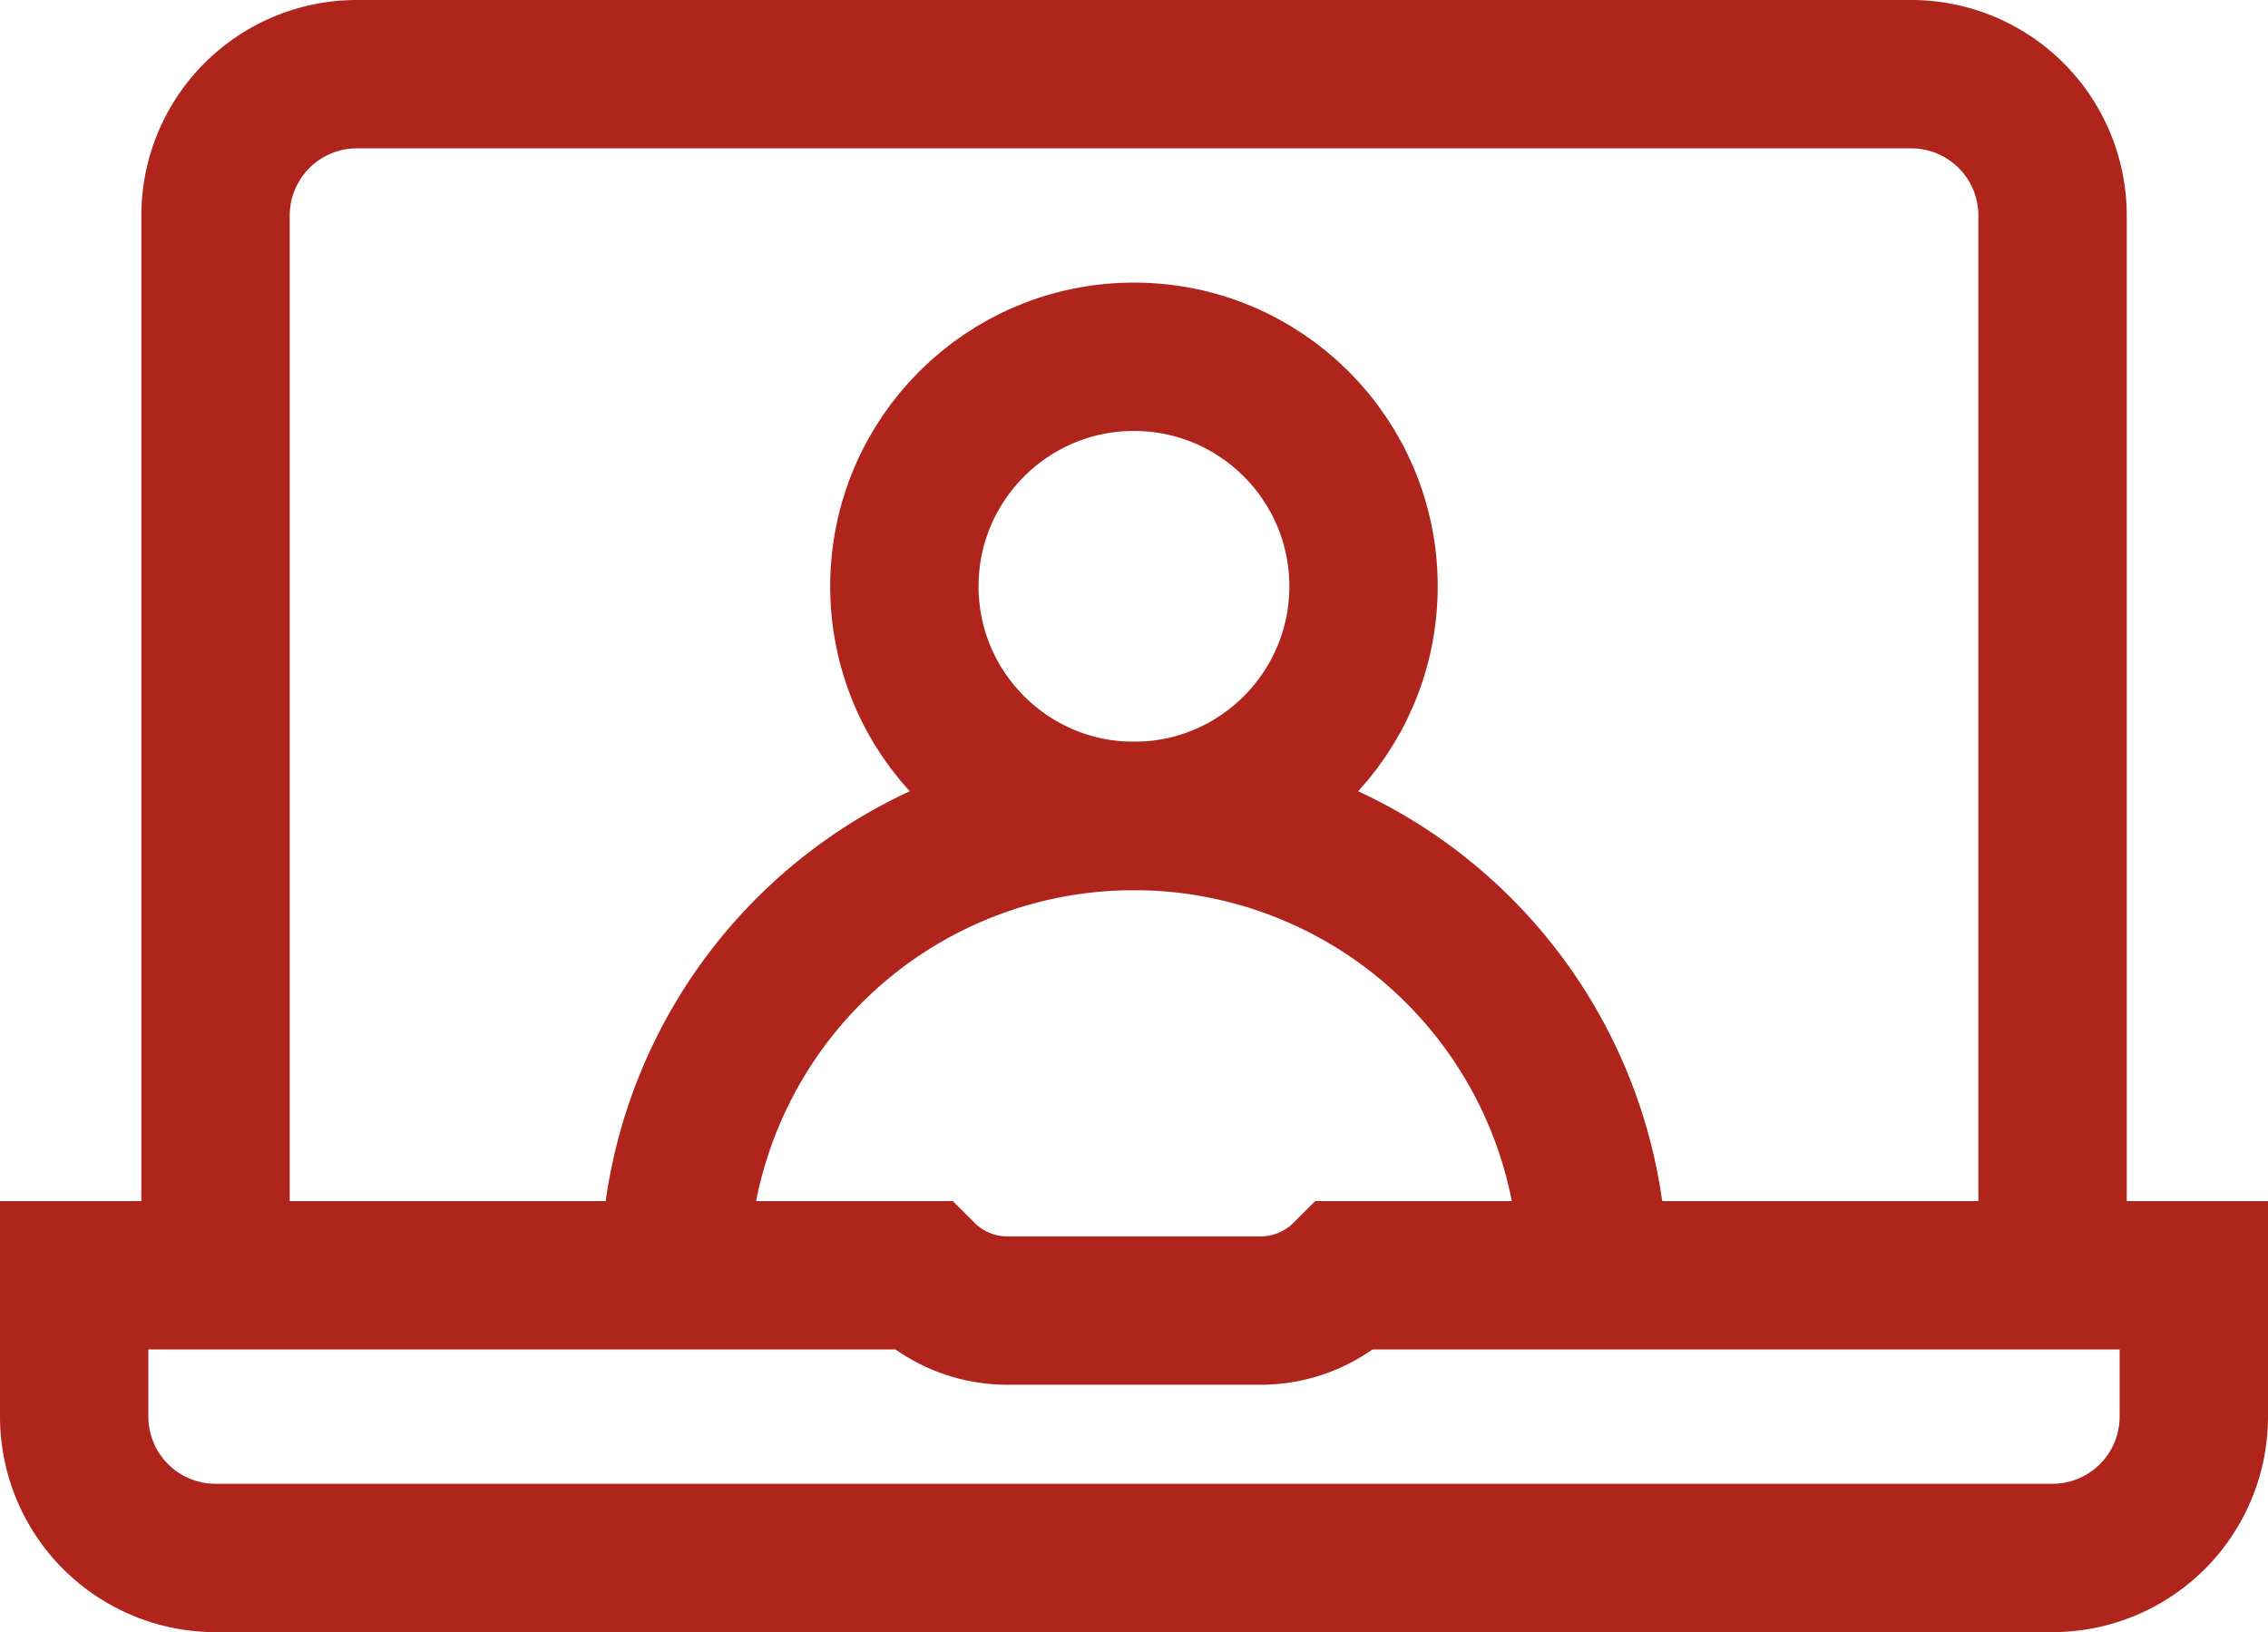
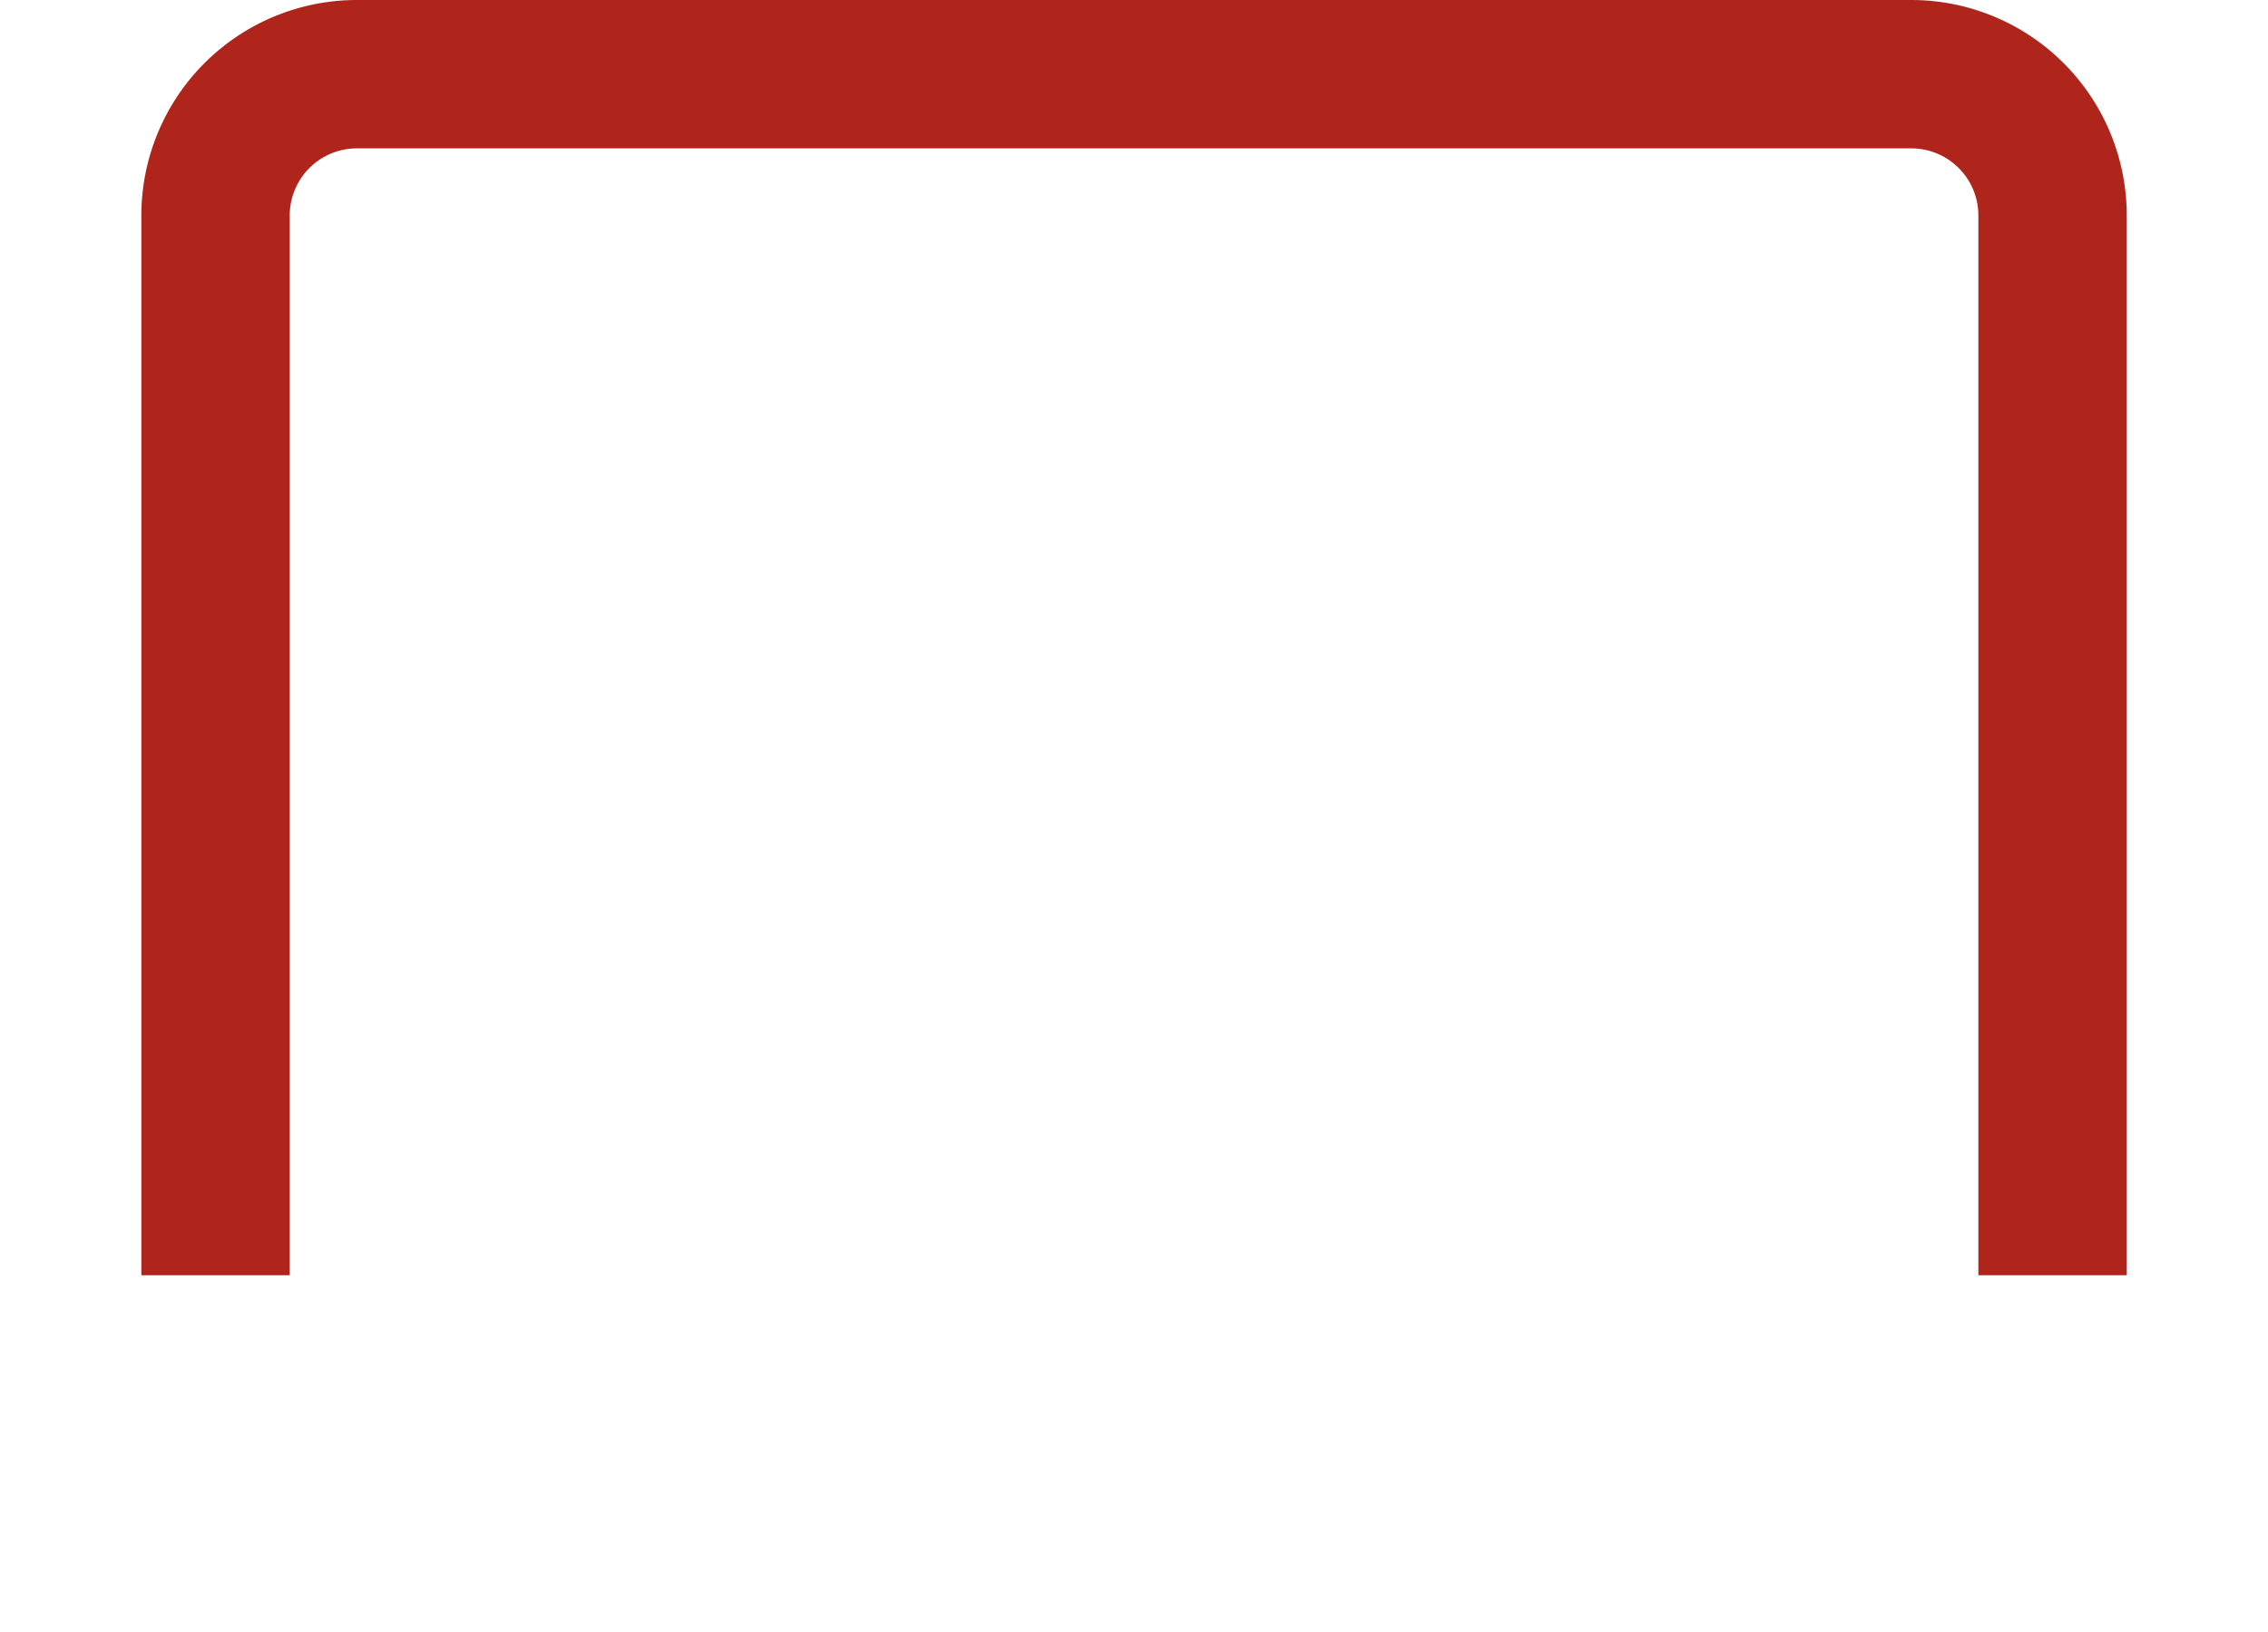
<svg xmlns="http://www.w3.org/2000/svg" width="22.929" height="16.5" viewBox="0 0 22.929 16.5">
  <g id="virtual-event" transform="translate(0.75 0.75)">
-     <circle id="Ellipse_184" data-name="Ellipse 184" cx="2.321" cy="2.321" r="2.321" transform="translate(8.393 2.857)" fill="none" stroke="#af251c" stroke-width="1.5" />
-     <path id="Path_13606" data-name="Path 13606" d="M160.853,260.643a4.643,4.643,0,0,0-9.286,0" transform="translate(-145.496 -248.5)" fill="none" stroke="#af251c" stroke-width="1.5" />
    <path id="Path_13607" data-name="Path 13607" d="M65.706,99.443V88.729A1.429,1.429,0,0,0,64.277,87.3H48.563a1.429,1.429,0,0,0-1.429,1.429V99.443" transform="translate(-45.705 -87.3)" fill="none" stroke="#af251c" stroke-width="1.5" />
-     <path id="Path_13608" data-name="Path 13608" d="M27.857,360.433h0a1.22,1.22,0,0,1-.862.357H24.434a1.219,1.219,0,0,1-.862-.357H15v1.429a1.429,1.429,0,0,0,1.429,1.429H35a1.429,1.429,0,0,0,1.429-1.429v-1.429Z" transform="translate(-15 -348.29)" fill="none" stroke="#af251c" stroke-width="1.5" />
  </g>
</svg>